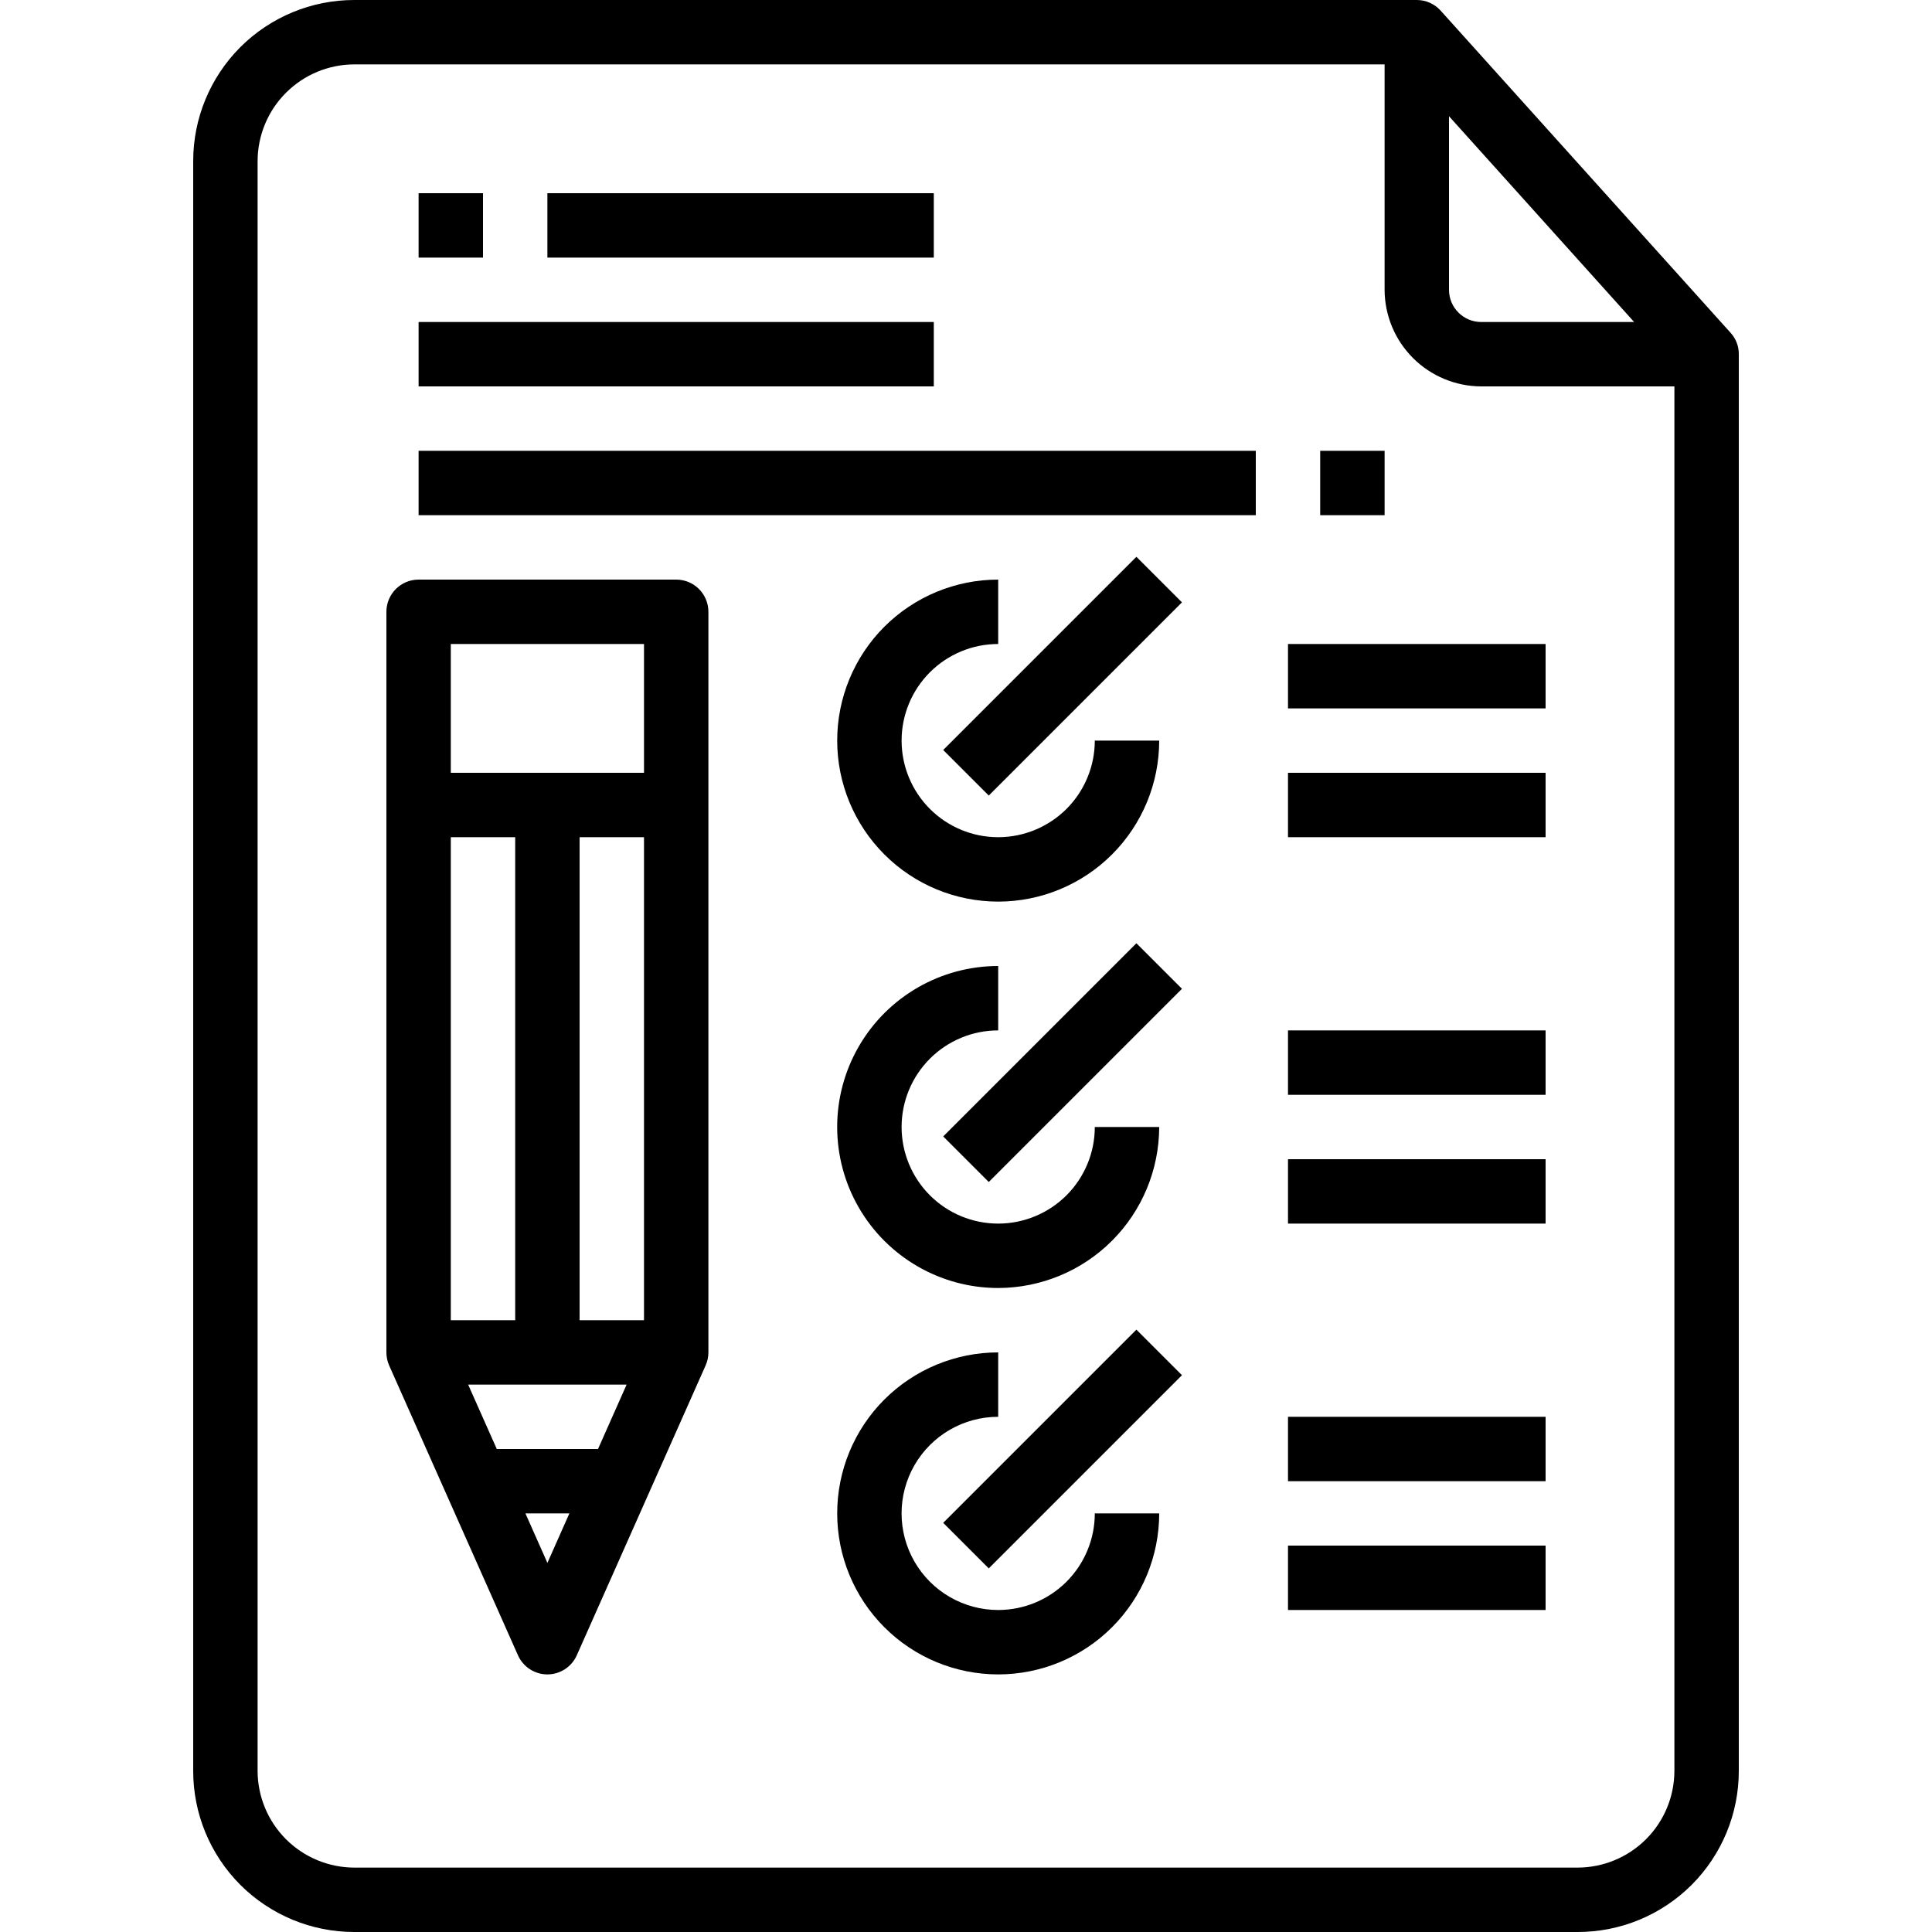
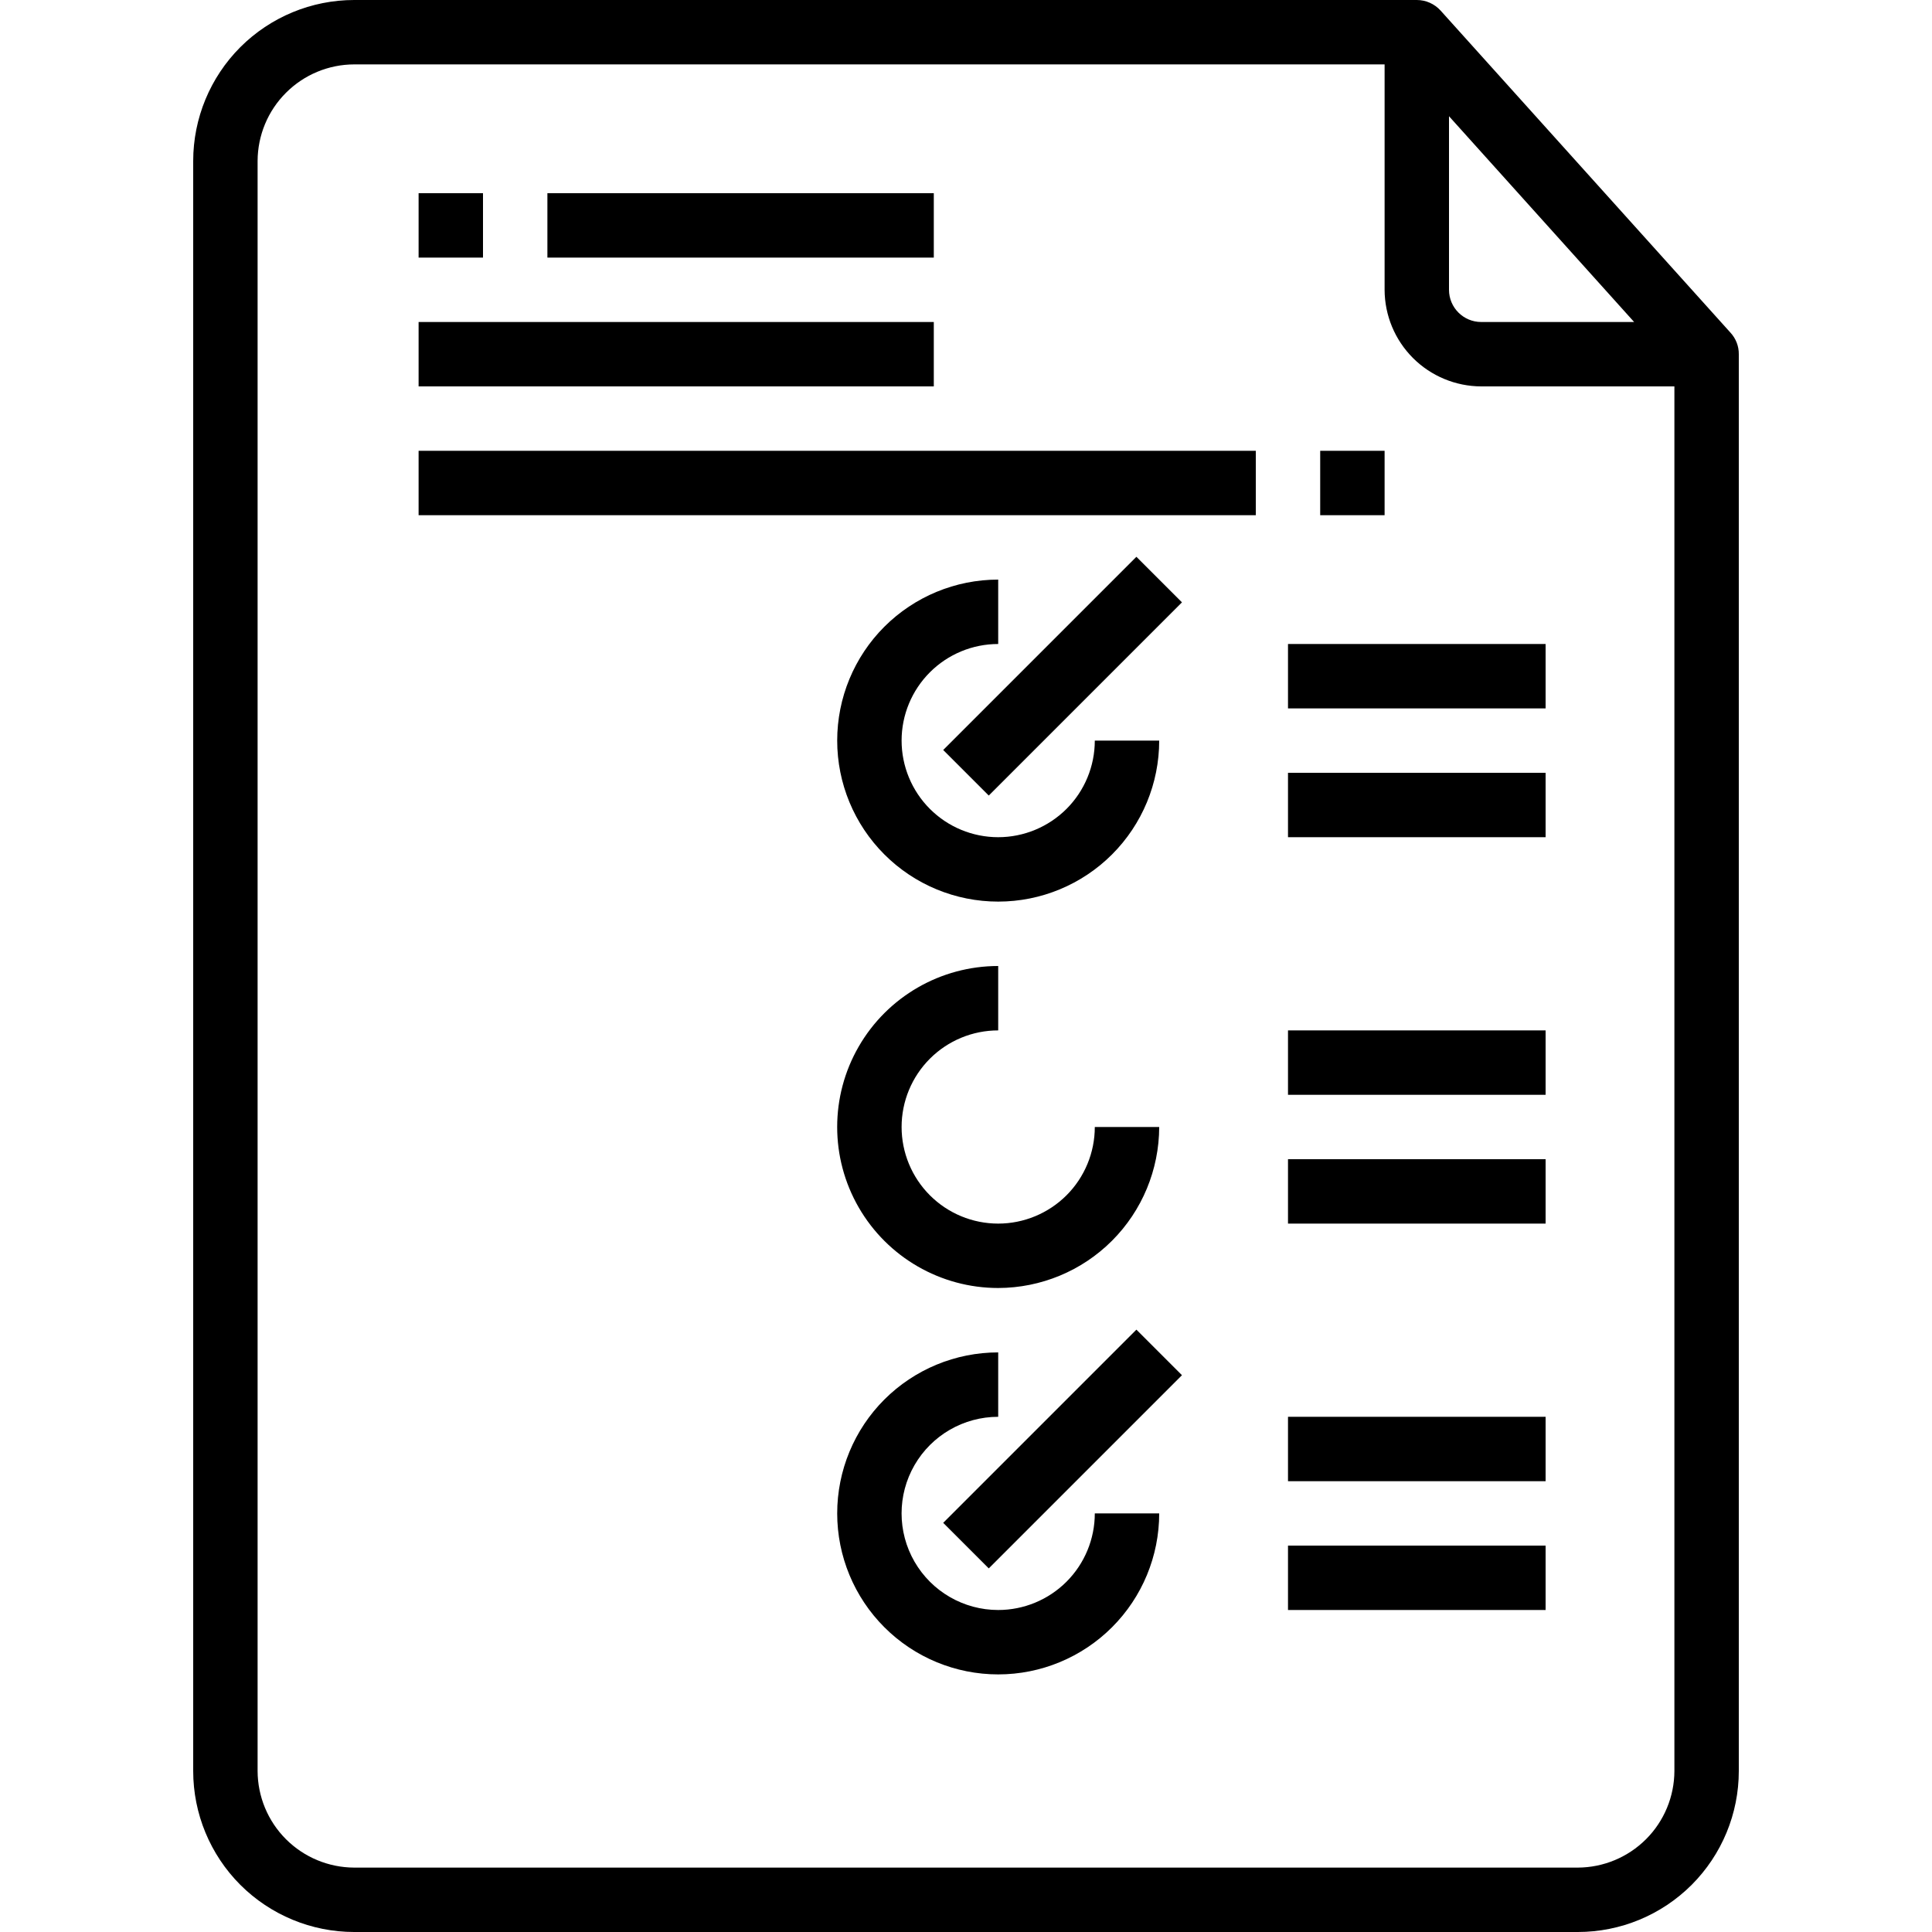
<svg xmlns="http://www.w3.org/2000/svg" width="45" height="45" viewBox="0 0 45 45" fill="none">
  <g clip-path="url(#clip0_330_298)">
    <path d="M23.25 15V13.5C22.255 13.5 21.302 13.895 20.598 14.598C19.895 15.301 19.5 16.255 19.5 17.25C19.5 18.244 19.895 19.198 20.598 19.901C21.301 20.605 22.255 21 23.25 21C24.244 21 25.198 20.605 25.902 19.901C26.605 19.198 27 18.244 27 17.25H25.5C25.5 17.846 25.263 18.419 24.841 18.841C24.419 19.262 23.846 19.5 23.25 19.5C22.653 19.5 22.081 19.263 21.659 18.841C21.237 18.419 21 17.846 21 17.25C21 16.653 21.237 16.081 21.659 15.659C22.081 15.237 22.653 15 23.25 15Z" fill="black" />
    <path d="M21.969 17.469L26.469 12.969L27.53 14.03L23.03 18.53L21.969 17.469Z" fill="black" />
    <path d="M30 15H36V16.5H30V15Z" fill="black" />
    <path d="M30 18H36V19.5H30V18Z" fill="black" />
    <path d="M23.25 30C24.244 29.998 25.197 29.603 25.9 28.9C26.603 28.197 26.998 27.244 27 26.25H25.5C25.5 26.846 25.263 27.419 24.841 27.841C24.419 28.262 23.846 28.5 23.25 28.5C22.653 28.5 22.081 28.263 21.659 27.841C21.237 27.419 21 26.846 21 26.25C21 25.653 21.237 25.081 21.659 24.659C22.081 24.237 22.653 24 23.25 24V22.5C21.91 22.5 20.672 23.215 20.002 24.375C19.332 25.535 19.332 26.965 20.002 28.125C20.672 29.285 21.91 30 23.25 30Z" fill="black" />
-     <path d="M21.969 26.47L26.469 21.97L27.53 23.031L23.03 27.531L21.969 26.47Z" fill="black" />
    <path d="M30 24H36V25.5H30V24Z" fill="black" />
    <path d="M30 27H36V28.5H30V27Z" fill="black" />
    <path d="M23.25 37.5C22.446 37.5 21.703 37.071 21.301 36.375C20.899 35.679 20.899 34.821 21.301 34.125C21.703 33.429 22.446 33 23.25 33V31.5C22.255 31.5 21.302 31.895 20.598 32.598C19.895 33.301 19.5 34.255 19.5 35.25C19.5 36.244 19.895 37.198 20.598 37.901C21.301 38.605 22.255 39 23.25 39C24.244 39 25.198 38.605 25.902 37.901C26.605 37.198 27 36.244 27 35.25H25.5C25.5 35.846 25.263 36.419 24.841 36.841C24.419 37.263 23.846 37.5 23.25 37.5Z" fill="black" />
    <path d="M21.969 35.47L26.469 30.97L27.53 32.031L23.03 36.531L21.969 35.47Z" fill="black" />
    <path d="M30 33H36V34.5H30V33Z" fill="black" />
    <path d="M30 36H36V37.5H30V36Z" fill="black" />
    <path d="M40.305 7.747L33.555 0.247C33.413 0.09 33.212 0 33 0H8.25C7.256 0 6.302 0.395 5.598 1.098C4.895 1.802 4.5 2.756 4.5 3.75V41.25C4.5 42.245 4.895 43.198 5.598 43.902C6.302 44.605 7.256 45 8.25 45H36.75C37.745 45 38.698 44.605 39.402 43.902C40.105 43.198 40.5 42.245 40.5 41.25V8.25C40.502 8.064 40.432 7.884 40.305 7.747ZM33.75 2.707L38.062 7.5H34.5C34.086 7.5 33.75 7.164 33.75 6.75V2.707ZM39 41.25C38.998 41.846 38.761 42.417 38.339 42.839C37.917 43.26 37.346 43.498 36.75 43.5H8.25C7.654 43.498 7.082 43.26 6.661 42.839C6.239 42.417 6.002 41.846 6 41.25V3.75C6.002 3.153 6.239 2.582 6.661 2.161C7.082 1.739 7.654 1.501 8.25 1.5H32.25V6.75C32.252 7.346 32.489 7.917 32.911 8.339C33.332 8.76 33.904 8.998 34.5 9H39V41.25Z" fill="black" />
-     <path d="M15.75 13.5H9.75C9.336 13.5 9 13.835 9 14.25V31.5C9 31.605 9.022 31.708 9.064 31.804L12.064 38.554C12.185 38.825 12.453 39 12.75 39C13.046 39 13.315 38.825 13.435 38.554L16.435 31.804C16.478 31.708 16.5 31.605 16.5 31.5V14.25C16.5 14.051 16.421 13.86 16.28 13.719C16.14 13.579 15.949 13.5 15.75 13.5ZM15 15V18H10.5V15H15ZM10.904 32.25H14.595L13.929 33.75H11.571L10.904 32.25ZM10.5 30.75V19.5H12V30.75H10.5ZM13.5 30.75V19.5H15V30.75H13.5ZM12.238 35.25H13.262L12.75 36.403L12.238 35.25Z" fill="black" />
    <path d="M12.75 4.5H21.75V6H12.75V4.5Z" fill="black" />
    <path d="M9.75 7.5H21.75V9H9.75V7.5Z" fill="black" />
    <path d="M9.75 10.5H29.25V12H9.75V10.5Z" fill="black" />
    <path d="M9.75 4.5H11.25V6H9.75V4.5Z" fill="black" />
    <path d="M30.75 10.5H32.25V12H30.75V10.5Z" fill="black" />
  </g>
  <defs>
    <clipPath id="clip0_330_298">
      <rect width="45" height="45" fill="white" />
    </clipPath>
  </defs>
</svg>